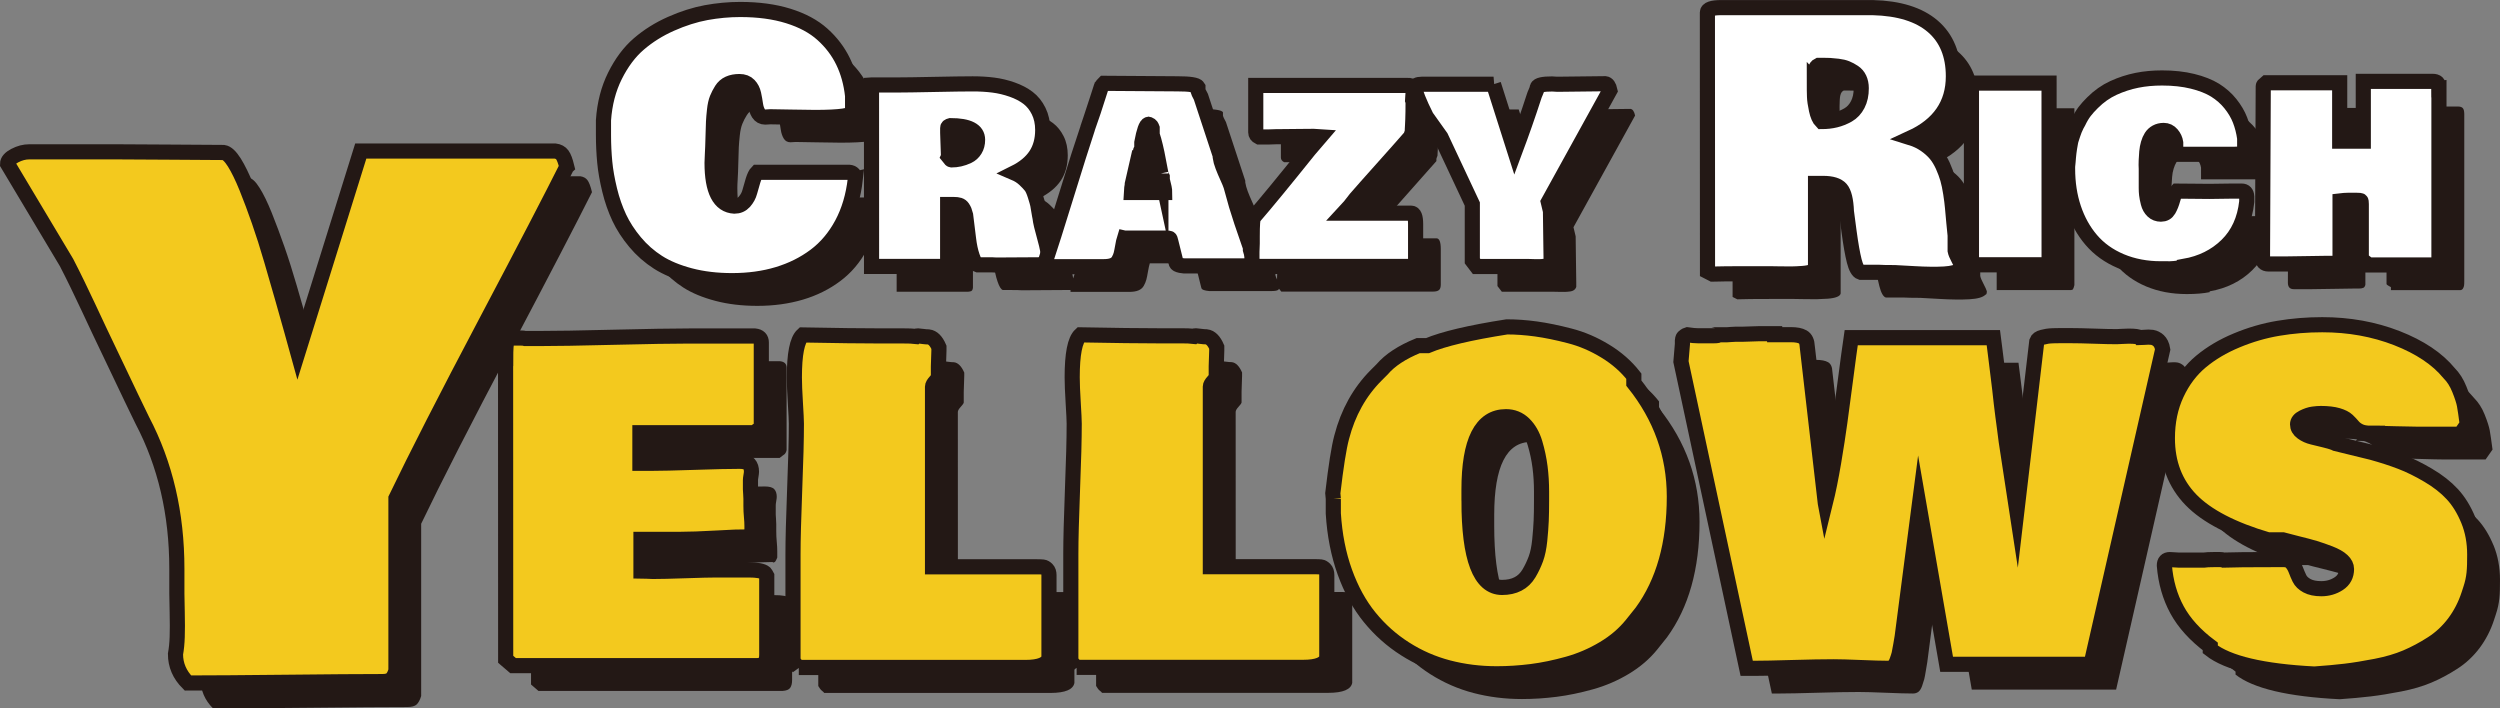
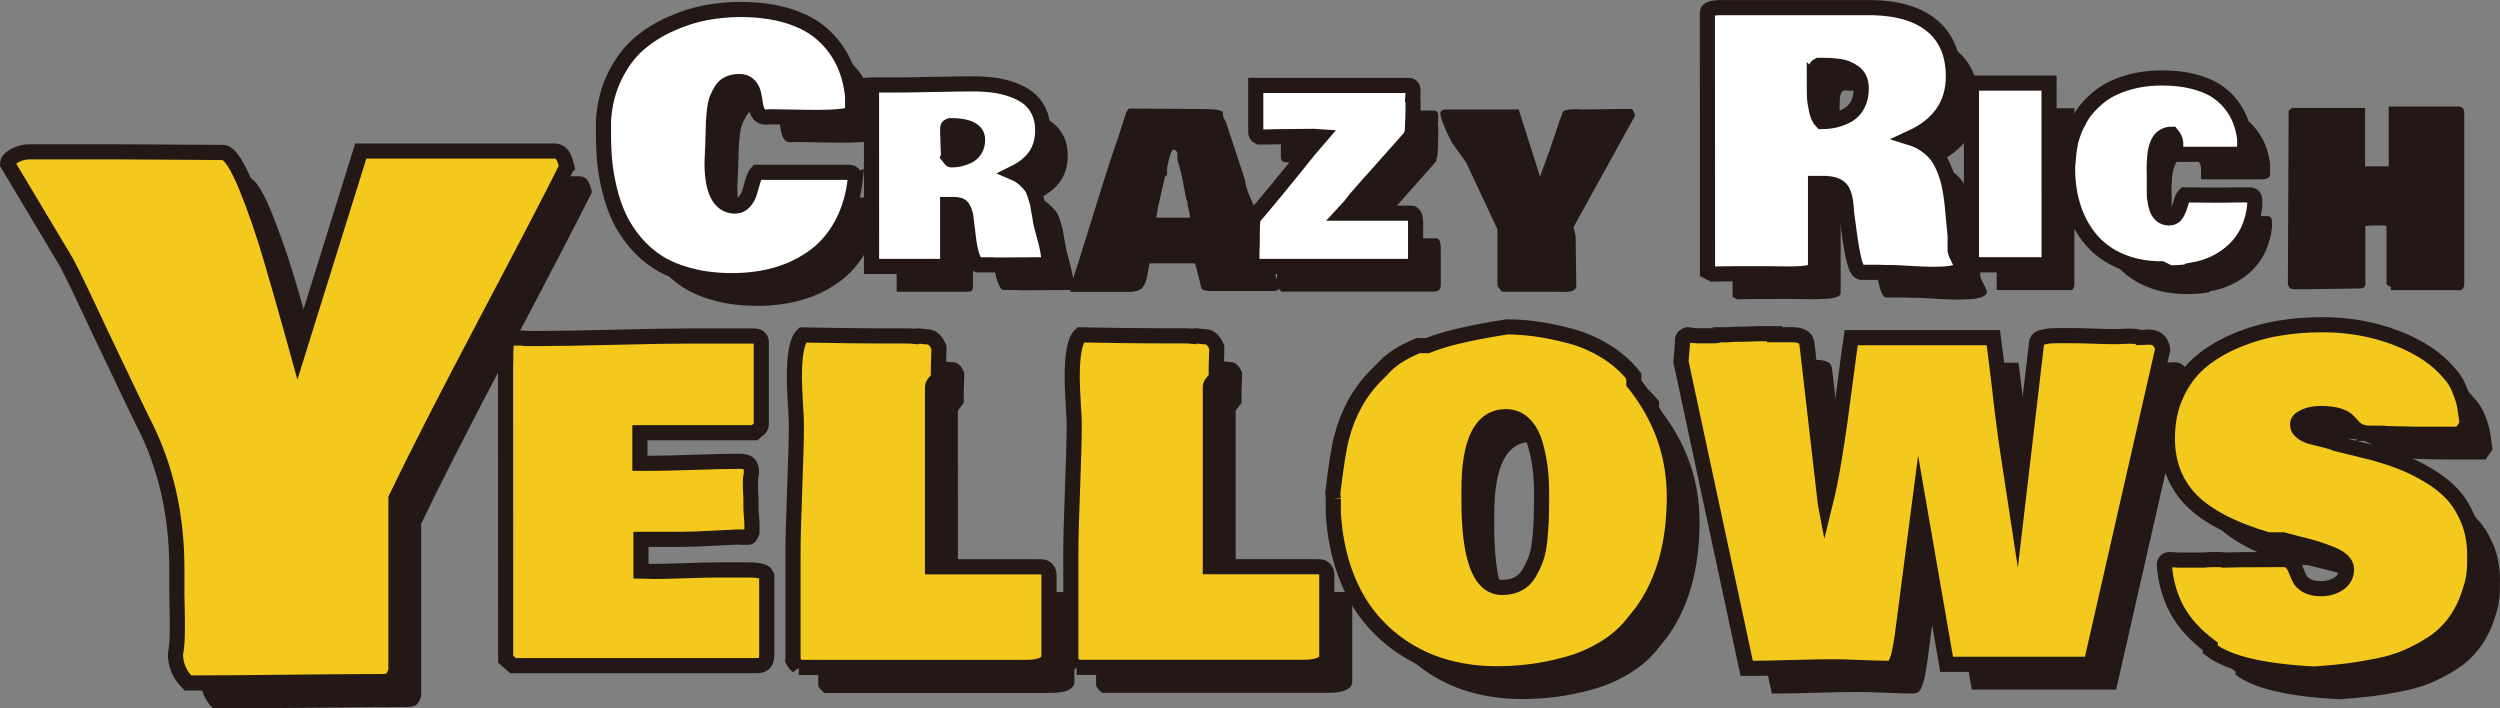
<svg xmlns="http://www.w3.org/2000/svg" id="_레이어_1" data-name="레이어 1" viewBox="0 0 495.46 140.37">
  <rect x="0" y="0" width="495.46" height="140.37" fill="#808080" stroke="none" />
  <defs>
    <style>
      .cls-1 {
        fill: #231815;
      }

      .cls-2 {
        fill: #fff;
      }

      .cls-2, .cls-3 {
        stroke: #231815;
        stroke-miterlimit: 10;
        stroke-width: 3px;
      }

      .cls-3 {
        fill: #f3c91e;
      }
    </style>
  </defs>
  <g>
    <path class="cls-1" d="M171.86,49.39c1.39-2.58,2.27-5.55,2.65-8.91-.07-.83-.47-1.27-1.21-1.34h-18.25c-.29,.3-.56,.84-.8,1.63-.25,.79-.46,1.55-.65,2.26s-.54,1.36-1.06,1.95c-.51,.58-1.17,.87-1.98,.87-2.95-.16-4.43-3.02-4.43-8.59,0-.45,.02-1.03,.07-1.74,.04-.72,.07-1.21,.07-1.48,.02-.49,.04-1.27,.07-2.33,.02-1.06,.05-1.91,.08-2.55,.03-.64,.1-1.42,.2-2.35s.27-1.68,.5-2.26c.23-.58,.53-1.16,.89-1.73,.36-.57,.84-.99,1.44-1.26,.6-.27,1.31-.4,2.11-.4,.81,0,1.44,.24,1.9,.72,.46,.48,.76,1.07,.91,1.76,.15,.69,.27,1.39,.37,2.08s.3,1.28,.6,1.76c.3,.48,.74,.72,1.33,.72,.11,0,.28-.01,.5-.03,.22-.02,.39-.03,.5-.03,.65,0,2.01,.02,4.08,.07,2.07,.04,3.68,.07,4.85,.07,4.92,0,7.38-.36,7.38-1.08v-3.22c-.27-2.5-.9-4.77-1.88-6.79-.98-2.02-2.35-3.82-4.09-5.38-1.74-1.56-4-2.78-6.76-3.64-2.76-.86-5.94-1.29-9.54-1.29-2.24,0-4.48,.21-6.74,.62-2.26,.41-4.58,1.15-6.98,2.22-2.39,1.06-4.52,2.39-6.37,3.99-1.86,1.6-3.43,3.7-4.73,6.31-1.3,2.61-2.06,5.54-2.28,8.81v2.95c0,1.86,.09,3.64,.25,5.35,.17,1.71,.49,3.56,.97,5.53,.48,1.98,1.11,3.8,1.9,5.47s1.83,3.29,3.15,4.86c1.32,1.58,2.84,2.91,4.56,4.01s3.84,1.97,6.34,2.63c2.5,.66,5.28,.99,8.32,.99,3.27,0,6.28-.42,9.04-1.24s5.23-2.05,7.4-3.68c2.17-1.62,3.95-3.72,5.33-6.31Z" />
    <path class="cls-1" d="M191.9,57.8c.11,0,.2,0,.28-.03,.08-.02,.15-.04,.22-.05s.12-.05,.16-.09c.04-.04,.08-.08,.11-.11s.05-.08,.07-.15c.02-.07,.04-.13,.05-.17s.03-.11,.03-.2c0-.09,0-.16,0-.2s0-.13,0-.24c0-.12,0-.2,0-.26v-10.77s1.24,0,1.24,0c.43,0,.79,.04,1.06,.13s.5,.26,.66,.5c.16,.24,.27,.45,.34,.62s.15,.45,.26,.85l.59,4.79c.14,1.26,.39,2.39,.73,3.39,.34,1,.69,1.56,1.05,1.67h1.83c.86,0,1.51,.02,1.94,.05,1.06,0,2.68,0,4.86-.03,2.12-.02,3.7-.03,4.78-.03v.38s11.63,0,11.63,0c.75,0,1.37-.1,1.84-.3,.48-.2,.83-.51,1.06-.93,.23-.42,.4-.83,.5-1.21s.21-.92,.32-1.59c.12-.67,.24-1.22,.36-1.63h8.29c.36,0,.57,.02,.65,.06,.07,.04,.14,.24,.22,.58l1.02,4.09c.02,.14,.07,.26,.15,.35,.08,.09,.22,.16,.4,.22,.19,.05,.33,.09,.42,.11,.09,.02,.29,.04,.59,.08h12.49c.59,0,.99-.08,1.2-.22,.07-.05,.13-.14,.18-.23,.2,.26,.35,.45,.45,.56h30.1c.54,0,.92-.11,1.16-.31,.23-.2,.35-.57,.35-1.1v-7c0-1.44-.29-2.15-.86-2.15h-13.46s1.29-1.4,1.29-1.4l1.18-1.51c.99-1.13,2.73-3.1,5.23-5.9s4.42-4.96,5.75-6.49v-.43c0-.05,.07-.27,.22-.65,0-.02,0-.12,.01-.3s.02-.43,.04-.75c.02-.32,.04-.7,.05-1.13,.02-.43,.03-.96,.04-1.59,0-.63,.01-1.27,.01-1.94l-.11-.32c0-.07,.02-.26,.05-.57,.04-.31,.05-.57,.05-.78,0-.39-.02-.7-.05-.92-.04-.22-.13-.37-.27-.47-.14-.1-.27-.15-.38-.16-.11,0-.32-.01-.65-.01h-29.83s0,9.32,0,9.32c0,.39,.22,.7,.65,.92h1.72c.2,0,.49,0,.89-.03,.39-.02,.69-.03,.89-.03h.7c.57,0,1.93-.01,4.06-.04,2.14-.03,3.45-.02,3.93,.01l-2.29,2.67c-4.88,6.09-8.54,10.54-10.98,13.36-.18,.18-.27,1.44-.27,3.77v1.4c0,.22,0,.51-.03,.89-.02,.38-.03,.64-.03,.78v.47c-.16-.34-.28-.63-.32-.84v-.54s-.28-.8-.28-.8c-1.22-3.48-1.86-5.41-2.49-7.49l-1.08-3.88c-.14-.43-.39-1.03-.74-1.79-.35-.76-.65-1.48-.9-2.14-.25-.66-.41-1.26-.49-1.78v-.32c-.81-2.42-2.08-6.3-3.83-11.63-.36-.66-.56-1.08-.59-1.24v-.7c-.25-.43-1.62-.65-4.09-.64l-14.54-.1c-.14,.14-.3,.35-.46,.62-.04,.05-.06,.1-.08,.13-1.18,3.72-2.08,6.44-2.69,8.18v-.05c-1,3.03-2.42,7.5-4.24,13.41-1.48,4.81-2.67,8.59-3.58,11.38-.13-.85-.35-1.86-.69-3.07-.54-1.91-.84-3.23-.92-3.94-.02-.13-.05-.31-.11-.57-.18-1.09-.3-1.78-.35-2.06-.05-.28-.22-.86-.5-1.75s-.57-1.52-.86-1.9c-.3-.38-.72-.83-1.28-1.35-.56-.52-1.21-.94-1.97-1.26,1.9-.95,3.31-2.12,4.23-3.5,.91-1.38,1.37-3.05,1.37-5.01,0-1.42-.27-2.67-.81-3.75s-1.24-1.96-2.11-2.62c-.87-.66-1.92-1.21-3.15-1.64-1.23-.43-2.48-.73-3.74-.89-1.27-.16-2.62-.24-4.08-.24-1.69,0-4.23,.04-7.62,.11-3.39,.07-5.86,.11-7.4,.11h-5.01s.01,35.97,.01,35.97h14.16Zm37.39-15.44c.09-.45,.13-.76,.13-.94,.38-1.62,.86-3.73,1.45-6.35,0-.02,.06-.08,.19-.19,.13-.11,.21-.22,.24-.35v-1.29c.43-2.32,.86-3.52,1.29-3.61l.18,.04c.36,.16,.43,.34,.58,.71v1.29c.23,.72,.45,1.49,.65,2.33,.2,.83,.4,1.81,.61,2.93,.21,1.12,.36,1.93,.47,2.44,0,.07,.04,.18,.12,.34,.08,.15,.13,.26,.15,.31v.59c.32,1.22,.49,2.06,.49,2.53h-6.68c0-.07,.04-.33,.13-.78Zm-35.94-12.45c3.59,0,5.38,.93,5.38,2.8,0,.77-.17,1.44-.52,1.99-.35,.56-.81,.97-1.37,1.24-.57,.27-1.12,.46-1.66,.58s-1.08,.18-1.62,.18c-.07-.02-.14-.06-.22-.13-.07-.07-.14-.17-.22-.28-.07-.12-.13-.19-.16-.23,0-.52-.03-1.3-.08-2.34s-.08-1.82-.08-2.34v-1.02c0-.2,.18-.34,.54-.43Z" />
    <path class="cls-1" d="M290.55,32.17l6.22,13.27v11.25s.87,1.13,.87,1.13h10.28c.18,0,.52,0,1.04,.02,.51,.02,.91,.02,1.18,.01,.28,0,.6-.04,.97-.08s.65-.15,.86-.31c.21-.16,.35-.37,.42-.62v-.81c0-.83-.02-2.31-.06-4.44-.04-2.14-.05-3.72-.06-4.76l-.43-1.8,12.21-22.13c-.18-.83-.48-1.27-.92-1.32-3.39,.04-6.55,.07-9.48,.11-.14,0-.33,0-.55-.03-.22-.02-.4-.03-.52-.03-1.79,0-2.76,.22-2.91,.65-.04,.25-.14,.57-.32,.97-.18,.39-.29,.66-.32,.81-1.18,3.64-2.46,7.29-3.82,10.93l-4.23-13.3h-14.24c-.86,0-1.29,.26-1.29,.76,0,.84,.74,2.74,2.21,5.68l2.88,4.04Z" />
    <path class="cls-1" d="M344.34,59.32c1.42-.05,3.53-.07,6.33-.07h4.96c.23,0,.86,0,1.89,.03,1.03,.02,1.86,.03,2.5,.02s1.35-.05,2.17-.1c.81-.06,1.44-.18,1.88-.36,.44-.18,.68-.41,.72-.69v-16.8s1.51,0,1.51,0c1.7,0,2.87,.36,3.51,1.08,.64,.72,1.01,2.22,1.1,4.49,.02,.16,.2,1.5,.53,4.01,.33,2.51,.67,4.44,1.02,5.78,.34,1.34,.77,2.09,1.27,2.25h3.44c.69,.04,1.81,.07,3.37,.07,.16,0,1.42,.07,3.79,.21,2.36,.14,4.36,.16,5.97,.07s2.68-.39,3.18-.9c.18,0,.28-.23,.28-.69-.09-.32-.32-.81-.67-1.48-.36-.67-.57-1.18-.64-1.55v-3.03c-.07-.64-.16-1.52-.26-2.63-.1-1.11-.19-2.07-.26-2.87s-.19-1.76-.36-2.86c-.17-1.1-.37-2.05-.6-2.86-.23-.8-.55-1.66-.96-2.58-.41-.92-.9-1.7-1.45-2.36s-1.24-1.27-2.07-1.84c-.83-.57-1.76-1.02-2.79-1.34,5.6-2.57,8.4-6.64,8.4-12.19,0-4.27-1.36-7.57-4.08-9.91-2.72-2.34-6.69-3.58-11.9-3.71h-30.02c-1.84,0-2.75,.33-2.75,.97l.02,51.37c.32,.18,.64,.34,.96,.48Zm20.39-40.42c.1-.48,.33-.8,.67-.96h.83c.55,0,1.02,.01,1.41,.03,.39,.02,.92,.07,1.6,.15,.68,.08,1.25,.22,1.72,.41,.47,.19,.95,.45,1.43,.77,.48,.32,.85,.75,1.1,1.29,.25,.54,.38,1.16,.38,1.88,0,1.26-.23,2.35-.7,3.25-.47,.91-1.11,1.59-1.91,2.05-.8,.46-1.64,.79-2.5,1-.86,.21-1.77,.31-2.74,.31-.46-.46-.8-1.23-1.03-2.31-.23-1.08-.36-1.95-.38-2.62s-.03-1.69-.04-3.06c0-.99,.05-1.72,.15-2.2Z" />
    <path class="cls-1" d="M410.46,57.48c.18,0,.31-.07,.39-.2,.08-.13,.17-.39,.26-.77V21.46s-14.49,0-14.49,0c-.05,.05-.22,.14-.48,.26-.27,.12-.41,.25-.43,.39V57.49s14.76,0,14.76,0Z" />
    <path class="cls-1" d="M415.96,46.27c.8,2.4,1.96,4.49,3.49,6.28s3.48,3.2,5.87,4.21c2.39,1.01,5.08,1.52,8.08,1.52,1.81,0,3.32-.13,4.52-.38v-.16c3.37-.59,6.18-1.98,8.42-4.17s3.56-5.07,3.95-8.64v-1.02c-.05-.72-.38-1.08-.97-1.08h-1.99c-.5,0-1.25,0-2.23,.03-.99,.02-1.73,.03-2.23,.03-.72,0-1.79,0-3.23-.03s-2.51-.03-3.23-.03c-.29,.29-.54,.83-.77,1.64s-.5,1.5-.83,2.07-.84,.86-1.52,.86c-.65,0-1.18-.21-1.62-.62-.43-.41-.73-.95-.9-1.61-.17-.66-.28-1.21-.32-1.63-.04-.42-.07-.86-.07-1.31v-3.01c0-.16,0-.42,0-.78-.04-.52-.04-1.07-.01-1.66s.06-1.16,.11-1.72c.04-.57,.14-1.1,.3-1.62,.15-.51,.35-.96,.59-1.35,.24-.39,.57-.7,1-.93,.42-.23,.91-.35,1.47-.35,.63,0,1.16,.25,1.59,.75s.69,1.06,.78,1.67v2.32s11.52,0,11.52,0c.45,0,.8-.01,1.05-.04,.25-.03,.48-.11,.7-.24,.22-.13,.35-.33,.4-.58v-2.32c-.18-1.29-.49-2.49-.92-3.61-.43-1.11-1.07-2.19-1.91-3.24-.84-1.05-1.86-1.94-3.04-2.68-1.18-.74-2.67-1.32-4.47-1.76-1.79-.44-3.8-.66-6.03-.66-1.76,0-3.43,.16-5.01,.47-1.58,.31-3.12,.82-4.63,1.51-1.51,.69-2.89,1.67-4.14,2.92-1.26,1.26-1.99,2.14-2.82,3.86l-.31,.55c-.16,.32-.3,.64-.43,.94-.13,.31-.24,.63-.35,.97-.11,.34-.2,.63-.28,.87-.08,.24-.15,.55-.22,.93-.06,.38-.11,.66-.15,.86s-.08,.51-.13,.94-.09,.72-.09,.87-.04,.48-.08,.97c-.04,.49-.08,.8-.09,.93v.38c0,2.84,.4,5.45,1.2,7.85Z" />
    <path class="cls-1" d="M454.56,57.31h3.55c.93,0,2.3-.02,4.11-.06,1.8-.04,3.13-.05,3.97-.06h1.24c.41,0,.72-.05,.93-.14,.21-.09,.35-.3,.42-.62v-11.63c.57-.07,1.07-.11,1.5-.11h1.83c.45,0,.7,.03,.77,.08,.06,.05,.09,.28,.09,.67v10.88c.06,.11,.21,.22,.45,.35s.38,.21,.42,.24v.59s13.73,0,13.73,0c.23,0,.41-.1,.54-.3,.13-.2,.2-.41,.23-.63,.03-.22,.04-.52,.04-.9V22.57c-.01-.57-.11-.96-.31-1.16s-.51-.3-.94-.3h-13.73s0,11.85,0,11.85h-4.68s0-11.57,0-11.57h-14.48s-.11,.09-.27,.21-.27,.21-.32,.27c-.05,.06-.08,.14-.08,.23l-.15,33.92c0,.86,.39,1.29,1.16,1.29Z" />
    <path class="cls-1" d="M117.32,38.07c-.27-1.14-.57-1.92-.89-2.36-.32-.43-.8-.69-1.43-.78h-38.51s-12.48,40.03-12.48,40.03c-.18-.68-.58-2.14-1.2-4.37-.62-2.23-1.23-4.42-1.85-6.55-.62-2.14-1.33-4.62-2.15-7.44-.82-2.82-1.64-5.41-2.46-7.75s-1.65-4.56-2.49-6.66c-.84-2.09-1.65-3.75-2.43-4.98-.77-1.23-1.48-1.89-2.12-1.98-2.32,0-5.86-.02-10.62-.07-4.76-.04-8.32-.07-10.69-.07H10.8c-.96,0-1.91,.26-2.87,.76-.96,.5-1.43,1.05-1.43,1.64l11.68,19.59c.73,1.41,1.47,2.89,2.22,4.44s1.47,3.05,2.15,4.51c.68,1.46,1.38,2.94,2.08,4.44,.71,1.5,1.42,3,2.15,4.51s1.43,2.98,2.12,4.44c.68,1.46,1.4,2.96,2.15,4.51,.75,1.55,1.47,3.03,2.15,4.44,4.55,8.69,6.83,18.48,6.84,29.36v4.92c0,.55,.02,1.8,.07,3.76,.05,1.96,.05,3.57,0,4.85-.05,1.27-.16,2.41-.34,3.41,0,2.18,.82,4.1,2.46,5.73,4.51,0,10.98-.05,19.43-.14,8.44-.09,14.81-.14,19.08-.14,.86,0,1.48-.17,1.84-.51,.36-.34,.66-.9,.89-1.67v-34.14c3.99-8.33,9.92-19.93,17.77-34.79,7.85-14.86,13.2-25.17,16.07-30.9Z" />
-     <path class="cls-1" d="M156.58,118.53c-.46-.39-1.53-.59-3.23-.59h-6.26c-1.27,0-3.34,.05-6.21,.15-2.87,.1-5.04,.15-6.5,.15-.26,0-.65-.02-1.17-.05-.52-.03-.91-.05-1.17-.05v-6.26s7.82,0,7.82,0c1.76,0,4.12-.08,7.07-.25,2.95-.16,5.03-.25,6.23-.25v.1c.23,0,.39-.07,.49-.2s.23-.39,.39-.78v-1.27c0-.52-.03-1.14-.1-1.86-.07-.72-.1-1.43-.1-2.15v-1.37c0-.29-.02-.64-.05-1.05-.03-.41-.05-.68-.05-.81v-1.86c0-.16,.03-.44,.1-.83,.07-.39,.1-.67,.1-.83,0-.65-.16-1.16-.49-1.52s-.95-.54-1.86-.54c-2.09,0-5.07,.07-8.95,.2-3.88,.13-6.76,.2-8.66,.2h-2.15s0-6.06,0-6.06h22.69c.1-.1,.28-.24,.54-.42s.42-.29,.46-.34c.05-.05,.11-.15,.2-.29,.08-.15,.14-.32,.17-.51v-16.33c0-.75-.43-1.17-1.28-1.27h-13.01c-3.33,0-8.32,.09-14.99,.25-6.67,.17-11.65,.25-14.94,.25h-2.54c-.2-.06-.55-.1-1.08-.1h-1.17c-.65,0-1.12,.23-1.42,.69-.16,.33-.24,1.47-.24,3.42l.02,59.56,1.47,1.27h48.41c.72-.05,1.21-.24,1.47-.6,.26-.36,.39-.88,.39-1.56v-15.65c-.1-.2-.23-.39-.4-.59Z" />
    <path class="cls-1" d="M212.52,117.83c-.26-.26-.52-.41-.78-.44-.26-.03-.65-.05-1.17-.05h-20.73s-.01-35.69-.01-35.69c0-.26,.19-.6,.56-1,.37-.41,.58-.69,.61-.86v-2.15c0-.36,.02-.88,.05-1.56s.05-1.21,.05-1.56v-.68c-.55-1.27-1.24-1.96-2.05-2.05-.29,0-.69-.03-1.2-.1-.51-.07-.79-.1-.86-.1-.26,0-.42,.03-.49,.1-.59-.07-1.43-.1-2.54-.1h-4.69c-3.33,0-8.38-.06-15.16-.19-1.11,1.01-1.66,3.81-1.66,8.41,0,1.24,.07,2.92,.2,5.04,.13,2.12,.2,3.5,.2,4.16,0,2.97-.11,7.32-.34,13.06-.23,5.74-.34,9.99-.34,12.76v21.13c.27,.46,.5,.77,.72,.93,.21,.16,.37,.31,.46,.44h44.89c2.87-.01,4.43-.67,4.69-1.97v-16.33c0-.52-.14-.91-.4-1.17Z" />
    <path class="cls-1" d="M267.58,117.81c-.26-.26-.52-.41-.78-.44s-.65-.05-1.17-.05h-20.73s-.01-35.69-.01-35.69c0-.26,.19-.6,.56-1,.37-.41,.58-.69,.61-.86v-2.15c0-.36,.02-.88,.05-1.56,.03-.68,.05-1.21,.05-1.56v-.68c-.55-1.27-1.24-1.96-2.05-2.05-.29,0-.69-.03-1.2-.1-.51-.07-.79-.1-.86-.1-.26,0-.42,.03-.49,.1-.59-.07-1.43-.1-2.54-.1h-4.69c-3.33,0-8.38-.06-15.16-.19-1.11,1.01-1.66,3.81-1.66,8.41,0,1.24,.07,2.92,.2,5.04,.13,2.12,.2,3.5,.2,4.16,0,2.97-.11,7.32-.34,13.06-.23,5.74-.34,9.99-.34,12.76v21.13c.27,.46,.5,.77,.72,.93,.21,.16,.37,.31,.46,.44h44.89c2.87-.01,4.43-.67,4.69-1.97v-16.33c0-.52-.14-.91-.4-1.17Z" />
    <path class="cls-1" d="M328.79,79.55c-1.5-1.92-3.38-3.58-5.65-4.96-2.27-1.38-4.62-2.39-7.07-3.03-2.45-.64-4.67-1.09-6.68-1.37-2.01-.28-3.92-.41-5.75-.41-7.3,1.14-12.55,2.38-15.74,3.72h-1.86c-3.19,1.31-5.57,2.87-7.14,4.7l-1.17,1.17c-3.29,3.29-5.57,7.39-6.84,12.28-.55,2.09-1.14,5.79-1.76,11.1l.1,1.08v2.93c.26,4.24,1.02,8.11,2.28,11.61,1.26,3.5,2.9,6.49,4.92,8.97,2.02,2.48,4.36,4.56,7.02,6.26,2.66,1.69,5.51,2.94,8.56,3.74s6.25,1.2,9.61,1.2c2.28,0,4.57-.15,6.87-.44,2.3-.29,4.7-.79,7.21-1.49,2.51-.7,4.88-1.72,7.11-3.06s4.1-2.94,5.6-4.79l1.96-2.45c4.3-5.9,6.45-13.53,6.45-22.89,0-8.31-2.68-15.81-8.03-22.49v-1.37Zm-18.35,28.66c-.05,1.11-.15,2.4-.29,3.86-.15,1.47-.4,2.69-.76,3.67-.36,.98-.81,1.94-1.37,2.89-.55,.95-1.28,1.65-2.18,2.1s-1.95,.69-3.15,.69c-4.37,0-6.55-5.74-6.56-17.21v-2.15c0-9.65,2.44-14.48,7.33-14.48,1.4,0,2.59,.48,3.57,1.44,.98,.96,1.7,2.23,2.18,3.81,.47,1.58,.81,3.15,1,4.72,.2,1.56,.29,3.19,.29,4.89v1.76c0,1.56-.02,2.9-.07,4.01Z" />
    <path class="cls-1" d="M432.78,72.48c-.18-.16-.38-.3-.61-.42-.23-.11-.45-.19-.66-.22s-.46-.05-.76-.05c-.2,0-.5,.02-.9,.05-.41,.03-.69,.05-.86,.05-.2-.2-.91-.29-2.15-.29-.33,0-.77,.02-1.32,.05s-.9,.05-1.03,.05c-1.04,0-2.54-.03-4.5-.1-1.96-.06-3.46-.1-4.5-.1-.2,0-.57,0-1.12,0-.55,0-.98,0-1.27,0-.29,0-.69,0-1.2,.02-.51,.02-.9,.05-1.2,.1-.29,.05-.6,.11-.93,.2s-.58,.19-.76,.32c-.18,.13-.3,.29-.37,.49l-3.95,33.64-2.11-13.84c-.1-.78-.2-1.61-.32-2.49-.11-.88-.23-1.73-.34-2.54-.11-.81-.22-1.68-.32-2.59s-.2-1.78-.29-2.62c-.1-.83-.2-1.7-.32-2.62-.11-.91-.22-1.78-.32-2.59-.1-.82-.2-1.67-.32-2.57s-.22-1.74-.32-2.52h-28.17c-.29,2-.66,4.69-1.1,8.1-.44,3.41-.82,6.28-1.15,8.63-.33,2.35-.74,5.02-1.24,8.02-.5,3-1.05,5.69-1.64,8.07l-3.58-31.05c-.03-.95-.32-1.57-.86-1.88-.54-.31-1.33-.46-2.37-.46h-3.23s0-.19,0-.19h-3.23c-.36,0-.88,.02-1.56,.05-.68,.03-1.21,.05-1.56,.05h-1.37c-.29,0-.61,.02-.95,.05-.34,.03-.58,.05-.71,.05h-1.66c0,.13-.33,.2-.98,.2h-3.23c-.46,0-1.14-.06-2.05-.19-.2,.07-.36,.15-.49,.24s-.23,.18-.29,.24-.11,.17-.15,.32c-.03,.15-.05,.24-.05,.29,0,.05,0,.17,0,.37,0,.2,0,.33,0,.39l-.29,3.47,13.03,60.78h1.56c1.56,0,4.04-.05,7.43-.15,3.39-.1,6.13-.15,8.22-.15,1.21,0,3,.05,5.38,.15s4.17,.15,5.38,.15c.42,0,.78-.11,1.08-.34,.29-.23,.54-.62,.73-1.17s.33-.99,.42-1.32,.2-.93,.34-1.81c.15-.88,.24-1.42,.27-1.61l3.37-25.92,5.44,31.39h28.61s14.21-62.41,14.21-62.41c-.07-.42-.17-.78-.32-1.08-.15-.29-.31-.52-.49-.68Z" />
    <path class="cls-1" d="M494.18,108.09c-.85-2.07-1.91-3.79-3.18-5.16-1.27-1.37-2.86-2.62-4.77-3.74s-3.71-2.01-5.4-2.66c-1.7-.65-3.6-1.27-5.72-1.86l-7.19-1.76c-.39-.2-1.07-.42-2.03-.66-.96-.24-1.83-.46-2.59-.63s-1.45-.49-2.05-.93c-.6-.44-.9-.97-.91-1.59,0-.55,.36-1.01,1.08-1.37s1.38-.58,1.98-.66c.6-.08,1.12-.12,1.54-.12,1.37,0,2.49,.13,3.37,.39s1.52,.59,1.93,.98c.41,.39,.77,.78,1.1,1.17,.33,.39,.77,.72,1.32,.98,.55,.26,1.27,.39,2.15,.39,1.17,0,2.82,.03,4.94,.1,2.12,.06,3.64,.1,4.55,.1h8.31s1.37-1.96,1.37-1.96c-.23-1.79-.42-3.07-.56-3.84-.15-.77-.48-1.8-1-3.1-.52-1.3-1.21-2.38-2.05-3.23-2.35-2.84-5.8-5.14-10.34-6.92-4.55-1.78-9.48-2.66-14.79-2.66-3,0-5.9,.24-8.7,.71-2.8,.47-5.56,1.27-8.26,2.4s-5.06,2.52-7.06,4.18c-2,1.66-3.62,3.8-4.84,6.41s-1.83,5.54-1.83,8.8c0,4.92,1.56,8.99,4.67,12.2,3.11,3.21,8.21,5.86,15.28,7.94h2.93c.42,.13,1.37,.37,2.84,.73,1.47,.36,2.63,.67,3.5,.93,.86,.26,1.85,.6,2.96,1.03,1.11,.42,1.94,.9,2.49,1.42,.55,.52,.83,1.08,.83,1.66,0,1.27-.51,2.24-1.54,2.91-1.03,.67-2.18,1-3.45,1-1.17,0-2.12-.19-2.84-.59-.72-.39-1.21-.87-1.49-1.44s-.52-1.14-.73-1.71-.5-1.05-.86-1.44-.86-.59-1.52-.59h-2.25c-4.56,0-7.79,.04-9.68,.1-.2-.07-.42-.1-.68-.1h-1.27c-.85,0-1.5,.03-1.96,.1h-4.99c-.2,0-.49-.01-.88-.05-.39-.03-.68-.05-.88-.05-.72,0-1.08,.39-1.08,1.17,.26,3.26,1.1,6.19,2.52,8.8,1.42,2.61,3.61,5.02,6.58,7.24v.59c3.49,2.74,10.37,4.37,20.64,4.88,2.31-.16,4.36-.35,6.14-.56,1.78-.21,3.8-.54,6.06-.98,2.27-.44,4.26-1.03,5.99-1.76,1.73-.73,3.44-1.65,5.13-2.74,1.69-1.09,3.16-2.46,4.4-4.11,1.24-1.65,2.2-3.51,2.88-5.6l.33-1.01c.78-2.35,.84-3.91,.84-6.91,0-2.48-.43-4.75-1.27-6.82Z" />
  </g>
  <g>
    <g>
      <path class="cls-2" d="M169.51,35.48c-.38,3.35-1.26,6.32-2.65,8.91-1.39,2.58-3.16,4.69-5.33,6.31-2.17,1.62-4.63,2.85-7.4,3.68-2.76,.83-5.77,1.24-9.04,1.24-3.04,0-5.81-.33-8.32-.99-2.5-.66-4.62-1.54-6.34-2.63-1.72-1.1-3.24-2.43-4.56-4.01-1.32-1.58-2.37-3.2-3.15-4.86-.78-1.67-1.42-3.49-1.9-5.47-.48-1.98-.81-3.82-.97-5.53s-.25-3.49-.25-5.35v-2.95c.22-3.27,.98-6.2,2.28-8.81,1.3-2.61,2.87-4.71,4.73-6.31,1.86-1.6,3.98-2.93,6.37-3.99s4.72-1.8,6.98-2.22c2.26-.41,4.51-.62,6.74-.62,3.6,0,6.78,.43,9.54,1.29,2.76,.86,5.02,2.07,6.76,3.64,1.74,1.56,3.11,3.36,4.09,5.38,.98,2.02,1.61,4.29,1.88,6.79v3.22c0,.72-2.46,1.07-7.38,1.08-1.16,0-2.78-.02-4.85-.07-2.07-.04-3.43-.07-4.08-.07-.11,0-.28,.01-.5,.03s-.39,.03-.5,.03c-.58,0-1.02-.24-1.33-.72-.3-.48-.5-1.07-.6-1.76s-.22-1.39-.37-2.08c-.15-.69-.45-1.28-.91-1.76s-1.09-.72-1.9-.72c-.81,0-1.51,.13-2.11,.4s-1.08,.69-1.44,1.26-.65,1.15-.89,1.73c-.23,.58-.4,1.34-.5,2.26s-.17,1.71-.2,2.35-.06,1.49-.08,2.55-.04,1.84-.07,2.33c0,.27-.02,.76-.07,1.48-.04,.72-.07,1.3-.07,1.74,0,5.57,1.48,8.43,4.43,8.59,.81,0,1.46-.29,1.98-.87,.51-.58,.87-1.23,1.06-1.95,.19-.72,.41-1.47,.65-2.26,.25-.79,.51-1.34,.8-1.63h18.25c.74,.06,1.14,.51,1.21,1.34Z" />
      <path class="cls-2" d="M172.73,16.84h5.01c1.54,0,4.01-.04,7.4-.11,3.39-.07,5.93-.11,7.62-.11,1.45,0,2.81,.08,4.08,.24,1.27,.16,2.51,.46,3.74,.89s2.28,.98,3.15,1.64,1.58,1.54,2.11,2.62c.54,1.09,.81,2.34,.81,3.75,0,1.96-.46,3.63-1.37,5.01s-2.32,2.55-4.23,3.5c.75,.32,1.41,.74,1.97,1.26s.98,.97,1.28,1.35,.58,1.01,.86,1.9c.28,.89,.44,1.47,.5,1.75s.17,.96,.35,2.06c.05,.25,.09,.44,.11,.57,.07,.72,.38,2.03,.92,3.94,.54,1.91,.81,3.38,.81,4.4,0,.65-.2,.97-.59,.97-1.08,0-2.71,0-4.89,.03-2.18,.02-3.8,.03-4.86,.03-.43-.04-1.08-.05-1.94-.05h-1.83c-.36-.11-.71-.66-1.05-1.67-.34-1-.58-2.14-.73-3.39l-.59-4.79c-.11-.39-.19-.68-.26-.85s-.18-.38-.34-.62-.38-.41-.66-.5-.63-.13-1.06-.13h-1.24s0,10.77,0,10.77v.26c0,.12,0,.2,0,.24v.2c0,.09,0,.16-.03,.2s-.04,.1-.05,.17-.04,.12-.07,.15l-.11,.11s-.1,.08-.16,.09-.13,.04-.22,.05-.17,.03-.28,.03h-14.16s-.01-35.96-.01-35.96Zm15.24,14.21s.09,.11,.16,.23,.14,.21,.22,.28,.14,.12,.22,.13c.54,0,1.08-.06,1.62-.18s1.09-.31,1.66-.58c.57-.27,1.02-.68,1.37-1.24s.52-1.22,.52-1.99c0-1.87-1.8-2.8-5.38-2.8-.36,.09-.54,.23-.54,.43v1.02c0,.52,.03,1.3,.08,2.34s.08,1.82,.08,2.34Z" />
-       <path class="cls-2" d="M222.86,47.19c-.13,.41-.25,.96-.36,1.63-.12,.67-.22,1.2-.32,1.59s-.26,.79-.5,1.21c-.23,.42-.59,.73-1.06,.93s-1.09,.3-1.84,.3h-11.63s0-.91,0-.91c.95-2.85,2.34-7.23,4.16-13.14,1.82-5.9,3.23-10.37,4.24-13.41v.05c.61-1.74,1.51-4.47,2.69-8.18,.02-.04,.04-.08,.08-.13,.16-.27,.31-.48,.46-.62l14.54,.1c2.48,0,3.84,.21,4.09,.64v.7c.04,.16,.23,.57,.59,1.24,1.74,5.33,3.02,9.21,3.83,11.63v.32c.07,.52,.23,1.11,.49,1.78s.55,1.38,.9,2.14c.35,.76,.6,1.36,.74,1.79l1.08,3.88c.63,2.08,1.27,4.01,2.49,7.49l.28,.8v.54c.05,.25,.19,.59,.4,1.02,.22,.43,.35,.74,.4,.92,0,.5-.1,.83-.31,.97s-.61,.22-1.2,.22h-12.49c-.31-.03-.5-.06-.59-.08s-.23-.05-.42-.11-.32-.13-.4-.22-.13-.21-.15-.35l-1.02-4.09c-.07-.34-.14-.53-.22-.58s-.29-.07-.65-.07h-8.29Zm7.21-12.81c-.11-.5-.27-1.31-.47-2.44s-.41-2.1-.61-2.93c-.2-.83-.41-1.61-.65-2.33v-1.29c-.14-.38-.22-.55-.58-.71l-.18-.04c-.43,.09-.86,1.29-1.29,3.61v1.29c-.04,.13-.12,.24-.24,.35s-.19,.17-.19,.19c-.59,2.62-1.08,4.74-1.45,6.35,0,.18-.04,.49-.13,.94s-.13,.71-.13,.78h6.68c0-.47-.16-1.31-.49-2.53v-.59c-.02-.05-.07-.16-.15-.31s-.12-.26-.12-.34Z" />
      <path class="cls-2" d="M248.11,51.6v-1.67c0-.14,0-.4,.03-.78s.03-.67,.03-.89v-1.4c0-2.33,.09-3.59,.27-3.77,2.44-2.82,6.1-7.27,10.98-13.36l2.29-2.67c-.48-.04-1.79-.04-3.93-.01-2.14,.03-3.49,.04-4.06,.04h-.7c-.2,0-.49,0-.89,.03-.39,.02-.69,.03-.89,.03h-1.72c-.43-.21-.65-.52-.65-.91v-9.31s29.82,0,29.82,0c.32,0,.54,0,.65,.01s.23,.06,.38,.16,.23,.26,.27,.47,.05,.52,.05,.92c0,.22-.02,.48-.05,.78s-.05,.49-.05,.57l.11,.32c0,.66,0,1.31-.01,1.94,0,.63-.02,1.16-.04,1.59s-.04,.81-.05,1.13c-.02,.32-.03,.57-.04,.75,0,.18-.01,.28-.01,.3-.14,.38-.22,.59-.22,.65v.43c-1.33,1.53-3.24,3.69-5.75,6.49s-4.25,4.77-5.23,5.9l-1.18,1.51-1.29,1.4h13.46c.57,0,.86,.71,.86,2.15v7c0,.54-.11,.91-.35,1.1s-.62,.3-1.16,.3h-30.1c-.11-.1-.26-.29-.47-.57s-.32-.48-.34-.61Z" />
-       <path class="cls-2" d="M295.99,16.7l4.23,13.3c1.36-3.64,2.64-7.29,3.82-10.93,.04-.14,.14-.41,.32-.81,.18-.39,.29-.72,.32-.97,.14-.43,1.11-.65,2.91-.65,.13,0,.3,0,.52,.03s.41,.03,.55,.03c2.93-.04,6.08-.07,9.48-.11,.43,.05,.74,.49,.92,1.32l-12.21,22.13,.43,1.8c0,1.04,.02,2.63,.06,4.76,.04,2.14,.05,3.62,.06,4.44v.81c-.07,.25-.21,.46-.42,.62s-.49,.26-.86,.31-.69,.07-.97,.08-.67,0-1.18-.01c-.51-.02-.86-.03-1.04-.03h-10.28s-.86-1.13-.86-1.13v-11.25s-6.23-13.27-6.23-13.27l-2.88-4.04c-1.47-2.94-2.21-4.84-2.21-5.68,0-.5,.43-.75,1.29-.75h14.24Z" />
      <path class="cls-2" d="M388.5,53.41c-.5,.51-1.57,.8-3.18,.9-1.62,.09-3.61,.07-5.97-.07-2.36-.14-3.63-.21-3.79-.21-1.56,0-2.69-.02-3.37-.07h-3.44c-.5-.16-.93-.91-1.27-2.25-.34-1.34-.68-3.27-1.02-5.78-.33-2.51-.51-3.85-.53-4.01-.09-2.27-.46-3.77-1.1-4.49-.64-.72-1.81-1.08-3.51-1.08h-1.51s0,16.8,0,16.8c-.05,.28-.29,.51-.72,.69s-1.06,.3-1.88,.36c-.81,.06-1.54,.09-2.17,.1-.63,.01-1.46,0-2.5-.02-1.03-.02-1.66-.03-1.89-.03h-4.96c-2.8,0-4.91,.03-6.33,.07-.32-.14-.64-.3-.96-.48l-.02-51.37c0-.64,.92-.96,2.75-.96h30.02c5.21,.13,9.18,1.37,11.9,3.71,2.72,2.34,4.08,5.64,4.08,9.91,0,5.55-2.8,9.62-8.4,12.19,1.03,.32,1.96,.77,2.79,1.34s1.52,1.19,2.07,1.84c.55,.65,1.03,1.44,1.45,2.36,.41,.92,.73,1.78,.96,2.58,.23,.8,.43,1.76,.6,2.86,.17,1.1,.29,2.05,.36,2.86,.07,.8,.16,1.76,.26,2.87,.1,1.11,.19,1.99,.26,2.63v3.03c.07,.37,.28,.88,.64,1.55,.36,.67,.58,1.16,.67,1.48,0,.46-.09,.69-.28,.69Zm-28.93-37.31c0,1.38,.01,2.4,.04,3.06,.02,.67,.15,1.54,.38,2.62,.23,1.08,.57,1.85,1.03,2.31,.96,0,1.88-.1,2.74-.31,.86-.21,1.69-.54,2.5-1,.8-.46,1.44-1.14,1.91-2.05s.71-1.99,.7-3.25c0-.71-.13-1.34-.38-1.88-.25-.54-.62-.97-1.1-1.29s-.96-.58-1.43-.77-1.04-.33-1.72-.41-1.21-.13-1.6-.15c-.39-.02-.86-.03-1.41-.03h-.83c-.34,.16-.57,.48-.67,.96-.1,.48-.15,1.22-.15,2.2Z" />
      <path class="cls-2" d="M390.71,52.49V17.12c0-.14,.15-.27,.42-.39s.43-.2,.48-.26h14.48s.01,35.04,.01,35.04c-.09,.38-.17,.63-.26,.77s-.21,.2-.39,.2h-14.75Z" />
-       <path class="cls-2" d="M428.4,53.28c-3,0-5.69-.51-8.08-1.52-2.39-1.01-4.34-2.42-5.87-4.21-1.53-1.79-2.69-3.89-3.49-6.28-.8-2.4-1.2-5.01-1.2-7.85v-.38c.02-.13,.05-.44,.09-.93,.04-.49,.07-.82,.08-.97s.04-.44,.09-.87,.1-.74,.13-.94,.09-.48,.15-.86c.06-.38,.13-.69,.22-.93s.17-.53,.28-.87,.22-.66,.35-.97,.27-.62,.43-.94l.31-.55c.82-1.72,1.56-2.6,2.82-3.86,1.26-1.26,2.64-2.23,4.14-2.92,1.51-.69,3.05-1.19,4.63-1.51s3.25-.47,5.01-.47c2.23,0,4.24,.22,6.03,.66,1.79,.44,3.28,1.03,4.47,1.76,1.18,.74,2.2,1.63,3.04,2.68,.84,1.05,1.48,2.13,1.91,3.24s.74,2.31,.92,3.61v2.32c-.05,.25-.19,.44-.4,.58s-.45,.22-.7,.24-.6,.04-1.05,.04h-11.52s0-2.31,0-2.31c-.09-.61-.35-1.17-.78-1.67s-.96-.75-1.59-.75c-.56,0-1.05,.12-1.47,.35-.42,.23-.75,.54-1,.93s-.44,.83-.59,1.35-.25,1.05-.3,1.62c-.04,.57-.08,1.14-.11,1.72-.03,.58-.02,1.14,.01,1.66,0,.36,0,.62,0,.78v3.01c0,.45,.02,.88,.07,1.31s.15,.96,.32,1.63,.47,1.2,.9,1.61,.97,.62,1.62,.62c.68,0,1.19-.29,1.52-.86,.33-.57,.61-1.27,.83-2.07,.22-.81,.48-1.36,.77-1.64,.72,0,1.79,0,3.23,.03,1.44,.02,2.51,.03,3.23,.03,.5,0,1.25,0,2.23-.03,.99-.02,1.73-.03,2.23-.03h1.99c.59,0,.92,.36,.97,1.08v1.02c-.39,3.57-1.71,6.45-3.95,8.64-2.24,2.19-5.05,3.58-8.42,4.17v.16c-1.2,.25-2.71,.38-4.52,.38Z" />
-       <path class="cls-2" d="M483.36,17.57V50.68c.01,.38,0,.68-.03,.9s-.1,.44-.23,.63-.3,.3-.54,.3h-13.73s0-.59,0-.59c-.04-.04-.18-.12-.42-.24s-.39-.24-.44-.35v-10.88c0-.39-.03-.62-.1-.67s-.32-.08-.77-.08h-1.83c-.43,0-.93,.04-1.51,.11v11.63c-.07,.32-.21,.53-.41,.62s-.52,.13-.93,.13h-1.24c-.84,0-2.17,.02-3.97,.06-1.8,.04-3.17,.05-4.11,.06h-3.55c-.77,0-1.16-.43-1.16-1.29l.15-33.92c0-.09,.03-.17,.08-.23s.16-.15,.32-.27,.25-.18,.27-.2h14.48s0,11.57,0,11.57h4.68s0-11.85,0-11.85h13.73c.43,0,.74,.09,.94,.29s.3,.58,.3,1.16Z" />
+       <path class="cls-2" d="M428.4,53.28c-3,0-5.69-.51-8.08-1.52-2.39-1.01-4.34-2.42-5.87-4.21-1.53-1.79-2.69-3.89-3.49-6.28-.8-2.4-1.2-5.01-1.2-7.85v-.38c.02-.13,.05-.44,.09-.93,.04-.49,.07-.82,.08-.97s.04-.44,.09-.87,.1-.74,.13-.94,.09-.48,.15-.86c.06-.38,.13-.69,.22-.93s.17-.53,.28-.87,.22-.66,.35-.97,.27-.62,.43-.94l.31-.55c.82-1.72,1.56-2.6,2.82-3.86,1.26-1.26,2.64-2.23,4.14-2.92,1.51-.69,3.05-1.19,4.63-1.51s3.25-.47,5.01-.47c2.23,0,4.24,.22,6.03,.66,1.79,.44,3.28,1.03,4.47,1.76,1.18,.74,2.2,1.63,3.04,2.68,.84,1.05,1.48,2.13,1.91,3.24s.74,2.31,.92,3.61v2.32c-.05,.25-.19,.44-.4,.58s-.45,.22-.7,.24-.6,.04-1.05,.04h-11.52s0-2.31,0-2.31c-.09-.61-.35-1.17-.78-1.67c-.56,0-1.05,.12-1.47,.35-.42,.23-.75,.54-1,.93s-.44,.83-.59,1.35-.25,1.05-.3,1.62c-.04,.57-.08,1.14-.11,1.72-.03,.58-.02,1.14,.01,1.66,0,.36,0,.62,0,.78v3.01c0,.45,.02,.88,.07,1.31s.15,.96,.32,1.63,.47,1.2,.9,1.61,.97,.62,1.62,.62c.68,0,1.19-.29,1.52-.86,.33-.57,.61-1.27,.83-2.07,.22-.81,.48-1.36,.77-1.64,.72,0,1.79,0,3.23,.03,1.44,.02,2.51,.03,3.23,.03,.5,0,1.25,0,2.23-.03,.99-.02,1.73-.03,2.23-.03h1.99c.59,0,.92,.36,.97,1.08v1.02c-.39,3.57-1.71,6.45-3.95,8.64-2.24,2.19-5.05,3.58-8.42,4.17v.16c-1.2,.25-2.71,.38-4.52,.38Z" />
    </g>
    <g>
      <path class="cls-3" d="M112.32,33.07c-2.87,5.74-8.22,16.04-16.07,30.9-7.85,14.86-13.77,26.46-17.78,34.79v34.14c-.22,.77-.51,1.33-.88,1.67-.36,.34-.98,.51-1.84,.51-4.28,0-10.64,.05-19.08,.14-8.44,.09-14.92,.14-19.43,.14-1.64-1.64-2.46-3.55-2.46-5.73,.18-1,.3-2.14,.34-3.41,.05-1.27,.04-2.89,0-4.85-.05-1.96-.07-3.21-.07-3.76v-4.92c0-10.88-2.28-20.67-6.84-29.36-.68-1.41-1.4-2.89-2.15-4.44-.75-1.55-1.47-3.05-2.15-4.51s-1.39-2.94-2.12-4.44c-.73-1.5-1.45-3-2.15-4.51-.71-1.5-1.4-2.98-2.08-4.44-.68-1.46-1.4-2.96-2.15-4.51s-1.49-3.03-2.22-4.44L1.5,32.48c0-.59,.48-1.14,1.43-1.64,.96-.5,1.91-.75,2.87-.75H23.01c2.37,0,5.93,.02,10.69,.06,4.76,.04,8.3,.07,10.62,.07,.64,.09,1.34,.75,2.12,1.98,.77,1.23,1.58,2.89,2.43,4.98s1.67,4.31,2.49,6.66c.82,2.34,1.64,4.93,2.46,7.75,.82,2.82,1.54,5.3,2.15,7.44,.62,2.14,1.23,4.32,1.85,6.55s1.01,3.69,1.2,4.37l12.48-40.02h38.51c.64,.08,1.12,.34,1.43,.77,.32,.43,.61,1.22,.89,2.36Z" />
      <path class="cls-3" d="M100.22,71.1c0-1.96,.08-3.1,.24-3.42,.29-.46,.77-.68,1.42-.69h1.17c.52,0,.88,.03,1.08,.1h2.54c3.29,0,8.27-.08,14.94-.25,6.67-.16,11.66-.25,14.99-.25h13.01c.85,.09,1.27,.52,1.27,1.27v16.33c-.03,.2-.08,.37-.17,.51s-.15,.24-.2,.29-.2,.16-.46,.34-.44,.32-.54,.42h-22.69s0,6.07,0,6.07h2.15c1.89,0,4.78-.07,8.66-.2s6.86-.2,8.95-.2c.91,0,1.53,.18,1.86,.54,.33,.36,.49,.86,.49,1.52,0,.16-.03,.44-.1,.83-.07,.39-.1,.67-.1,.83v1.86c0,.13,.02,.4,.05,.81s.05,.76,.05,1.05v1.37c0,.72,.03,1.43,.1,2.15s.1,1.34,.1,1.86v1.27c-.16,.39-.29,.65-.39,.78-.1,.13-.26,.2-.49,.2v-.1c-1.21,0-3.28,.08-6.23,.25-2.95,.16-5.31,.25-7.07,.25h-7.82s0,6.26,0,6.26c.26,0,.65,.02,1.17,.05,.52,.03,.91,.05,1.17,.05,1.47,0,3.63-.05,6.5-.15s4.94-.15,6.21-.15h6.26c1.7,0,2.77,.19,3.23,.58,.16,.2,.29,.39,.39,.59v15.65c0,.68-.13,1.21-.39,1.56s-.75,.55-1.47,.59h-48.41s-1.47-1.26-1.47-1.26l-.02-59.56Z" />
      <path class="cls-3" d="M158.33,132.31c-.1-.13-.25-.28-.46-.44s-.45-.47-.71-.93v-21.13c0-2.77,.11-7.03,.33-12.76,.23-5.74,.34-10.09,.34-13.06,0-.65-.07-2.04-.2-4.16-.13-2.12-.2-3.8-.2-5.04,0-4.6,.55-7.4,1.66-8.41,6.78,.13,11.83,.19,15.16,.19h4.69c1.11,0,1.96,.03,2.54,.1,.07-.07,.23-.1,.49-.1,.07,0,.35,.03,.86,.1s.9,.1,1.2,.1c.82,.1,1.5,.78,2.05,2.05v.68c0,.36-.02,.88-.05,1.56s-.05,1.21-.05,1.56v2.15c-.03,.16-.24,.45-.61,.86-.37,.41-.56,.74-.56,1v35.7s20.74,0,20.74,0c.52,0,.91,.02,1.17,.05s.52,.18,.78,.44c.26,.26,.39,.65,.39,1.17v16.33c-.26,1.3-1.82,1.96-4.69,1.96h-44.89Z" />
      <path class="cls-3" d="M213.39,132.29c-.1-.13-.25-.28-.46-.44s-.45-.47-.71-.93v-21.13c0-2.77,.11-7.03,.33-12.76,.23-5.74,.34-10.09,.34-13.06,0-.65-.07-2.04-.2-4.16-.13-2.12-.2-3.8-.2-5.04,0-4.6,.55-7.4,1.66-8.41,6.78,.13,11.83,.19,15.16,.19h4.69c1.11,0,1.96,.03,2.54,.1,.07-.07,.23-.1,.49-.1,.07,0,.35,.03,.86,.1s.9,.1,1.2,.1c.82,.1,1.5,.78,2.05,2.05v.68c0,.36-.02,.88-.05,1.56s-.05,1.21-.05,1.56v2.15c-.03,.16-.24,.45-.61,.86s-.56,.74-.56,1v35.7s20.74,0,20.74,0c.52,0,.91,.02,1.17,.05s.52,.18,.78,.44,.39,.65,.39,1.17v16.33c-.26,1.3-1.82,1.96-4.69,1.96h-44.89Z" />
      <path class="cls-3" d="M264.24,98.83l-.1-1.08c.62-5.31,1.2-9.01,1.76-11.1,1.27-4.89,3.55-8.98,6.84-12.28l1.17-1.17c1.56-1.83,3.94-3.39,7.14-4.7h1.86c3.19-1.34,8.44-2.58,15.74-3.72,1.83,0,3.74,.14,5.75,.41,2.01,.28,4.23,.73,6.68,1.37,2.45,.63,4.8,1.64,7.07,3.03,2.27,1.38,4.15,3.04,5.65,4.96v1.37c5.35,6.68,8.02,14.18,8.03,22.49,0,9.36-2.15,16.99-6.45,22.89l-1.96,2.45c-1.5,1.86-3.36,3.46-5.6,4.79-2.23,1.34-4.6,2.36-7.11,3.06s-4.91,1.2-7.21,1.49-4.59,.44-6.87,.44c-3.36,0-6.56-.4-9.61-1.2-3.05-.8-5.9-2.04-8.56-3.74-2.66-1.69-5-3.78-7.02-6.26s-3.66-5.47-4.92-8.97c-1.26-3.5-2.02-7.38-2.28-11.61v-2.93Zm26.89,.38c0,11.48,2.19,17.21,6.56,17.21,1.21,0,2.26-.23,3.15-.69,.9-.46,1.62-1.16,2.18-2.1s1.01-1.91,1.37-2.89,.61-2.2,.76-3.67c.15-1.47,.24-2.75,.29-3.86,.05-1.11,.07-2.45,.07-4.01v-1.76c0-1.7-.1-3.33-.3-4.89s-.53-3.14-1-4.72-1.2-2.85-2.18-3.81c-.98-.96-2.17-1.44-3.57-1.44-4.89,0-7.33,4.83-7.33,14.48v2.15Z" />
      <path class="cls-3" d="M361.75,99.73c.59-2.38,1.13-5.07,1.64-8.07,.5-3,.92-5.67,1.24-8.02,.33-2.35,.71-5.22,1.15-8.63,.44-3.41,.81-6.1,1.1-8.09h28.17c.1,.77,.2,1.61,.32,2.51,.11,.9,.22,1.75,.32,2.57,.1,.81,.2,1.68,.32,2.59,.11,.91,.22,1.78,.32,2.62,.1,.83,.2,1.7,.29,2.62,.1,.91,.2,1.78,.32,2.59s.23,1.66,.34,2.54,.22,1.71,.32,2.49l2.11,13.84,3.95-33.64c.07-.2,.19-.36,.37-.49s.43-.24,.76-.32,.64-.15,.93-.2,.69-.08,1.2-.1c.51-.02,.9-.02,1.2-.02h1.27c.55,0,.93,0,1.12,0,1.04,0,2.54,.03,4.5,.1s3.46,.1,4.5,.1c.13,0,.47-.02,1.03-.05s.99-.05,1.32-.05c1.24,0,1.96,.1,2.15,.29,.16,0,.45-.02,.86-.05s.71-.05,.9-.05c.29,0,.55,.02,.76,.05s.43,.11,.66,.22c.23,.11,.43,.25,.61,.42s.34,.39,.49,.68c.15,.29,.25,.65,.32,1.08l-14.21,62.4h-28.61s-5.44-31.38-5.44-31.38l-3.37,25.92c-.03,.2-.12,.73-.27,1.61s-.26,1.48-.34,1.81-.22,.77-.42,1.32c-.2,.55-.44,.95-.73,1.17s-.65,.34-1.08,.34c-1.21,0-3-.05-5.38-.15-2.38-.1-4.17-.15-5.38-.15-2.09,0-4.82,.05-8.22,.15s-5.87,.15-7.43,.15h-1.56s-13.03-60.78-13.03-60.78l.29-3.47v-.39c0-.2,0-.32,0-.37s.02-.15,.05-.29,.08-.25,.15-.32,.16-.15,.29-.24,.29-.18,.49-.24c.91,.13,1.6,.2,2.05,.19h3.23c.65,0,.98-.07,.98-.2h1.66c.13,0,.37-.02,.71-.05s.66-.05,.95-.05h1.37c.36,0,.88-.02,1.56-.05s1.21-.05,1.56-.05h3.23s0,.19,0,.19h3.23c1.04,0,1.83,.15,2.37,.46s.82,.94,.86,1.88l3.58,31.05Z" />
      <path class="cls-3" d="M469.81,85.86c-.88,0-1.6-.13-2.15-.39s-.99-.59-1.32-.98-.69-.78-1.1-1.17c-.41-.39-1.05-.72-1.93-.98-.88-.26-2.01-.39-3.37-.39-.42,0-.94,.04-1.54,.12-.6,.08-1.26,.3-1.98,.66s-1.08,.82-1.08,1.37c0,.62,.3,1.15,.91,1.59,.6,.44,1.29,.75,2.05,.93,.77,.18,1.63,.39,2.59,.63s1.64,.46,2.03,.66l7.19,1.76c2.12,.59,4.03,1.21,5.72,1.86,1.7,.65,3.5,1.54,5.4,2.66,1.91,1.12,3.5,2.37,4.77,3.74,1.27,1.37,2.33,3.09,3.18,5.16,.85,2.07,1.27,4.34,1.27,6.82,0,3-.06,4.57-.84,6.91l-.33,1.01c-.68,2.09-1.65,3.95-2.88,5.6-1.24,1.65-2.7,3.02-4.4,4.11s-3.41,2.01-5.13,2.74-3.72,1.32-5.99,1.76c-2.27,.44-4.29,.77-6.06,.98-1.78,.21-3.82,.4-6.14,.56-10.27-.52-17.15-2.15-20.64-4.88v-.59c-2.97-2.22-5.16-4.63-6.58-7.24-1.42-2.61-2.26-5.54-2.52-8.8,0-.78,.36-1.17,1.08-1.17,.2,0,.49,.02,.88,.05s.68,.05,.88,.05h4.99c.46-.07,1.11-.1,1.96-.1h1.27c.26,0,.49,.03,.68,.1,1.89-.07,5.12-.1,9.68-.1h2.25c.65,0,1.16,.19,1.52,.59,.36,.39,.64,.87,.86,1.44,.21,.57,.46,1.14,.73,1.71,.28,.57,.77,1.05,1.49,1.44s1.66,.59,2.84,.59c1.27,0,2.42-.33,3.45-1,1.03-.67,1.54-1.64,1.54-2.91,0-.59-.28-1.14-.83-1.66s-1.39-.99-2.49-1.42c-1.11-.42-2.09-.77-2.96-1.03-.86-.26-2.03-.57-3.5-.93-1.47-.36-2.41-.6-2.84-.73h-2.93c-7.07-2.08-12.17-4.73-15.28-7.94-3.11-3.21-4.67-7.28-4.67-12.2,0-3.26,.61-6.19,1.83-8.8,1.22-2.61,2.83-4.74,4.84-6.41,2-1.66,4.36-3.06,7.06-4.18,2.71-1.13,5.46-1.93,8.26-2.4,2.8-.47,5.7-.71,8.7-.71,5.31,0,10.24,.89,14.79,2.66,4.55,1.78,8,4.08,10.34,6.92,.85,.85,1.53,1.92,2.05,3.23,.52,1.3,.86,2.34,1,3.1s.33,2.05,.56,3.84l-1.37,1.96h-8.31c-.91,0-2.43-.03-4.55-.09-2.12-.06-3.77-.1-4.94-.1Z" />
    </g>
  </g>
</svg>